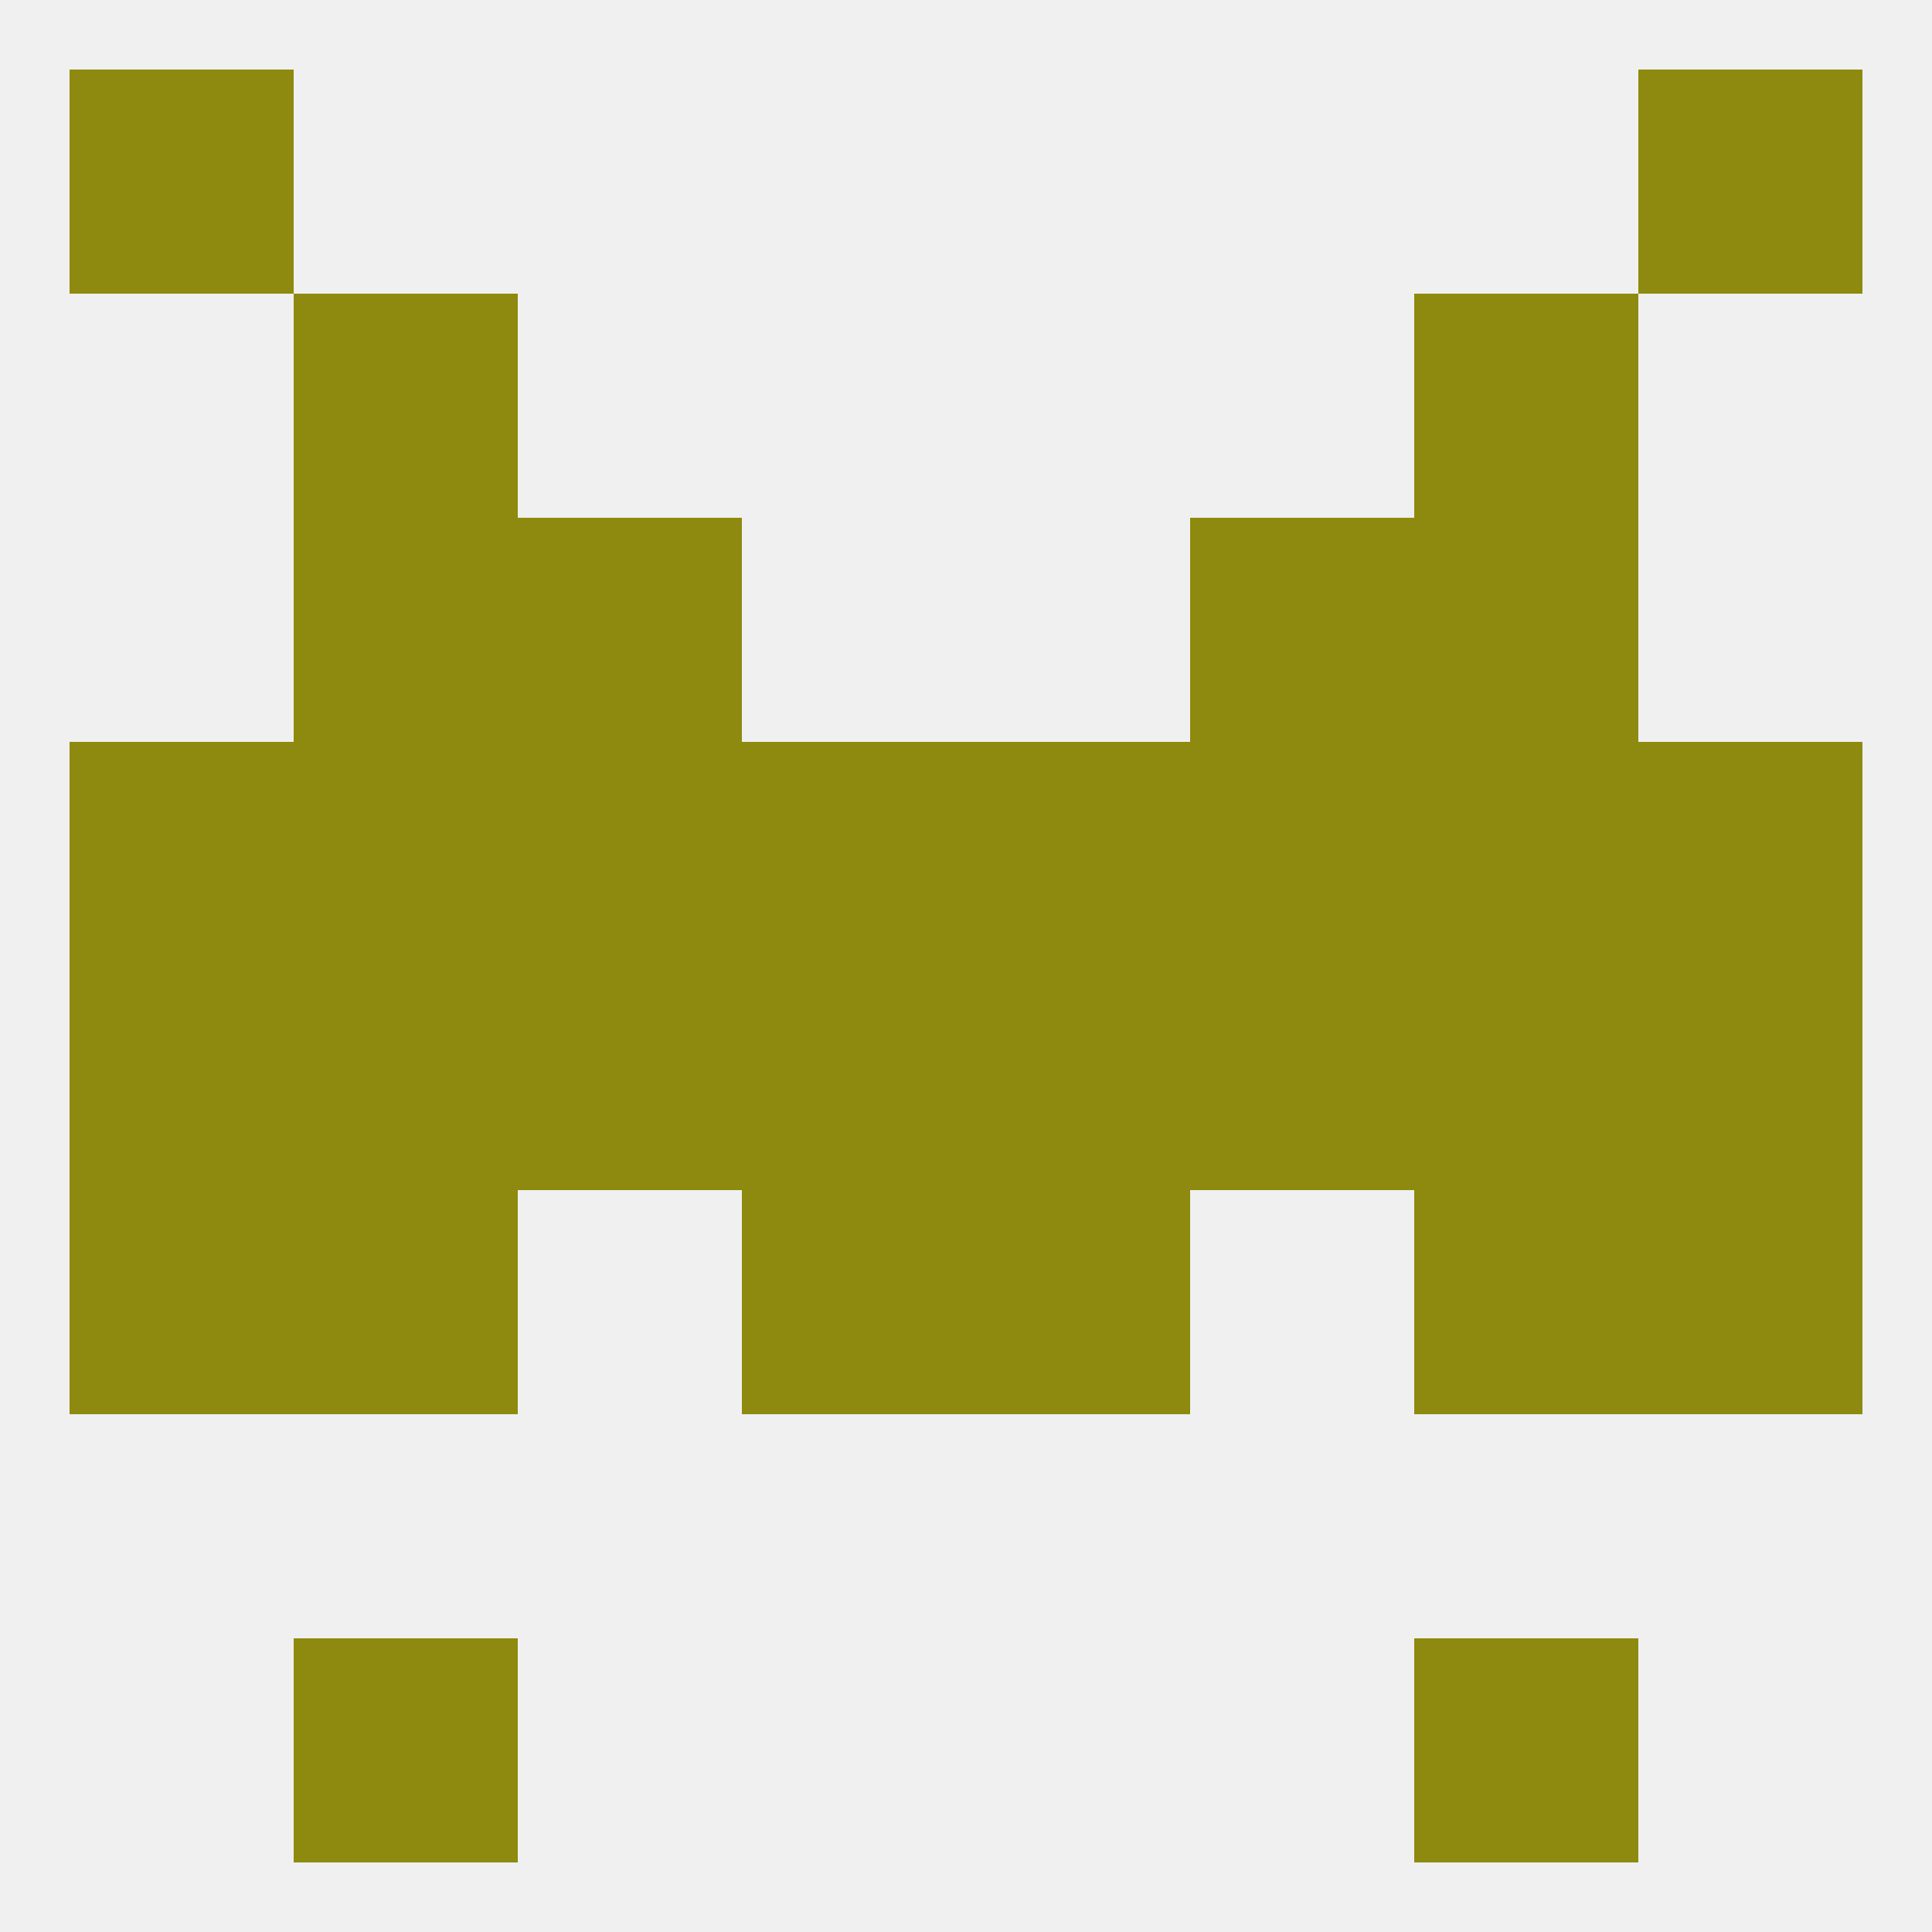
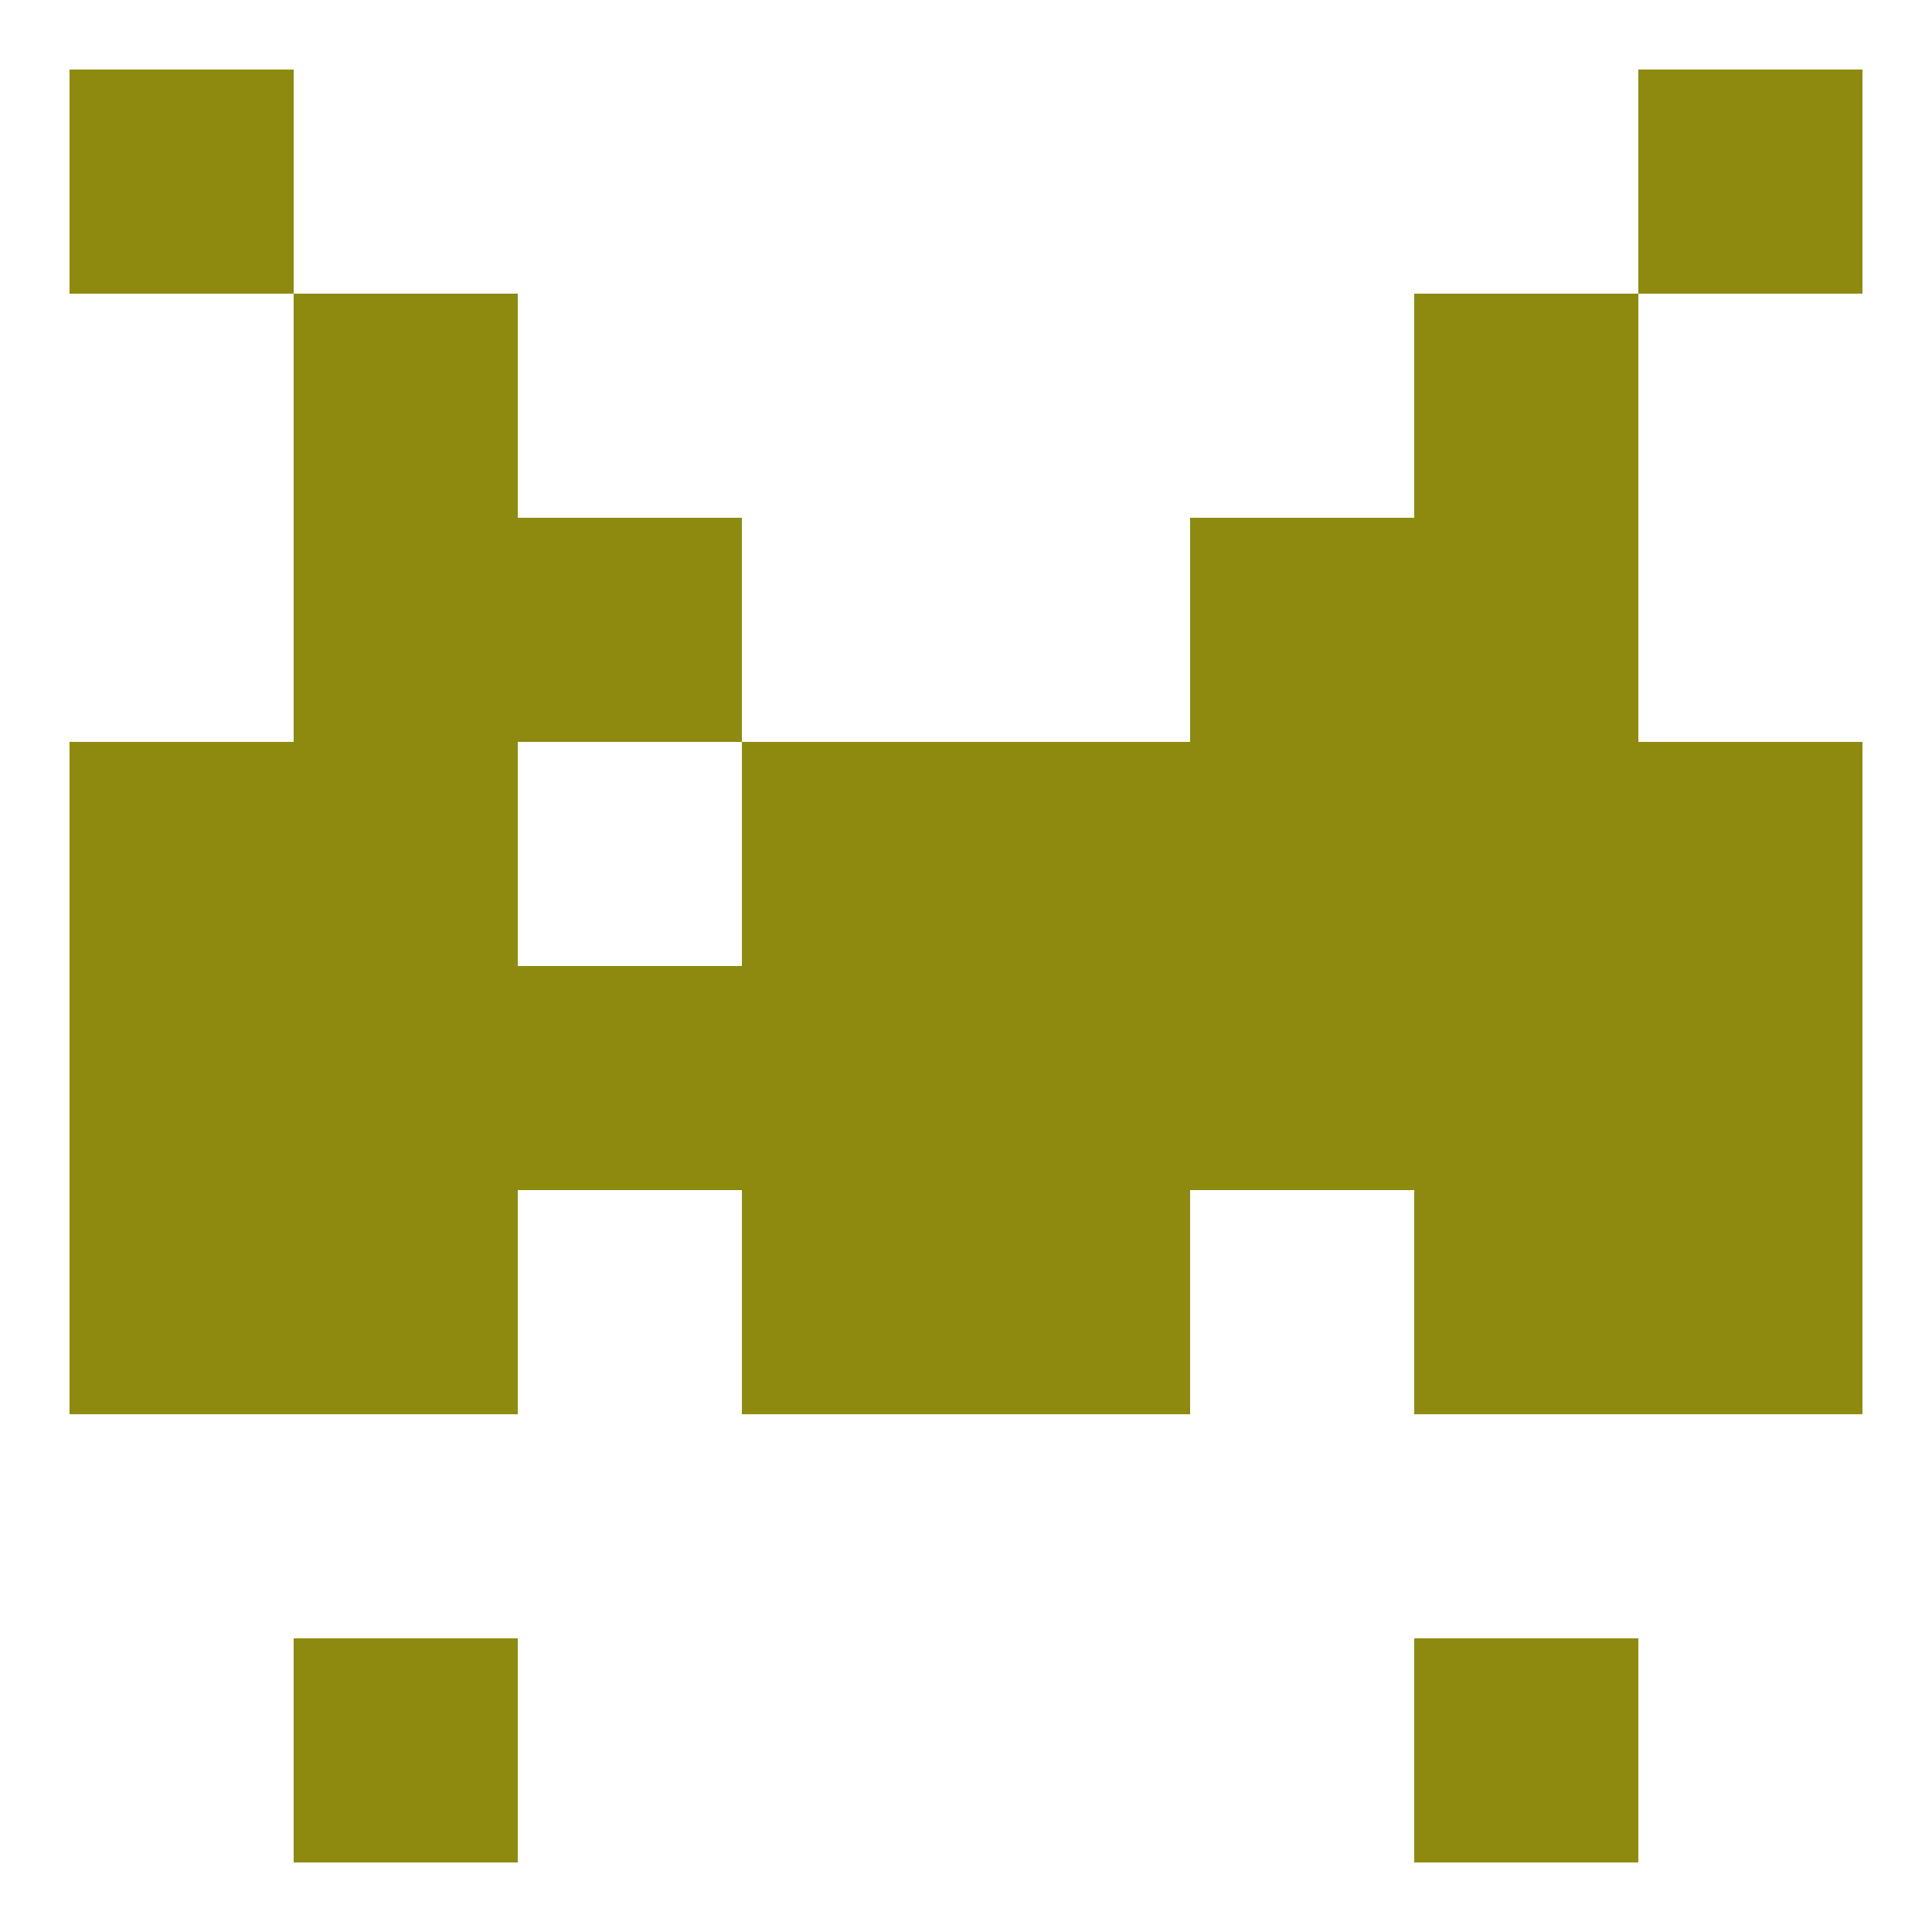
<svg xmlns="http://www.w3.org/2000/svg" version="1.1" baseprofile="full" width="250" height="250" viewBox="0 0 250 250">
-   <rect width="100%" height="100%" fill="rgba(240,240,240,255)" />
  <rect x="9" y="9" width="29" height="29" fill="rgba(142,138,15,255)" />
  <rect x="212" y="9" width="29" height="29" fill="rgba(142,138,15,255)" />
  <rect x="38" y="212" width="29" height="29" fill="rgba(142,138,15,255)" />
  <rect x="183" y="212" width="29" height="29" fill="rgba(142,138,15,255)" />
  <rect x="154" y="125" width="29" height="29" fill="rgba(142,138,15,255)" />
  <rect x="183" y="125" width="29" height="29" fill="rgba(142,138,15,255)" />
  <rect x="96" y="125" width="29" height="29" fill="rgba(142,138,15,255)" />
  <rect x="67" y="125" width="29" height="29" fill="rgba(142,138,15,255)" />
  <rect x="9" y="125" width="29" height="29" fill="rgba(142,138,15,255)" />
  <rect x="212" y="125" width="29" height="29" fill="rgba(142,138,15,255)" />
  <rect x="38" y="125" width="29" height="29" fill="rgba(142,138,15,255)" />
  <rect x="125" y="125" width="29" height="29" fill="rgba(142,138,15,255)" />
  <rect x="154" y="96" width="29" height="29" fill="rgba(142,138,15,255)" />
  <rect x="183" y="96" width="29" height="29" fill="rgba(142,138,15,255)" />
  <rect x="125" y="96" width="29" height="29" fill="rgba(142,138,15,255)" />
-   <rect x="67" y="96" width="29" height="29" fill="rgba(142,138,15,255)" />
  <rect x="38" y="96" width="29" height="29" fill="rgba(142,138,15,255)" />
  <rect x="9" y="96" width="29" height="29" fill="rgba(142,138,15,255)" />
  <rect x="212" y="96" width="29" height="29" fill="rgba(142,138,15,255)" />
  <rect x="96" y="96" width="29" height="29" fill="rgba(142,138,15,255)" />
  <rect x="154" y="67" width="29" height="29" fill="rgba(142,138,15,255)" />
  <rect x="38" y="67" width="29" height="29" fill="rgba(142,138,15,255)" />
  <rect x="183" y="67" width="29" height="29" fill="rgba(142,138,15,255)" />
  <rect x="67" y="67" width="29" height="29" fill="rgba(142,138,15,255)" />
  <rect x="96" y="154" width="29" height="29" fill="rgba(142,138,15,255)" />
  <rect x="125" y="154" width="29" height="29" fill="rgba(142,138,15,255)" />
  <rect x="9" y="154" width="29" height="29" fill="rgba(142,138,15,255)" />
  <rect x="212" y="154" width="29" height="29" fill="rgba(142,138,15,255)" />
  <rect x="38" y="154" width="29" height="29" fill="rgba(142,138,15,255)" />
  <rect x="183" y="154" width="29" height="29" fill="rgba(142,138,15,255)" />
  <rect x="38" y="38" width="29" height="29" fill="rgba(142,138,15,255)" />
  <rect x="183" y="38" width="29" height="29" fill="rgba(142,138,15,255)" />
</svg>